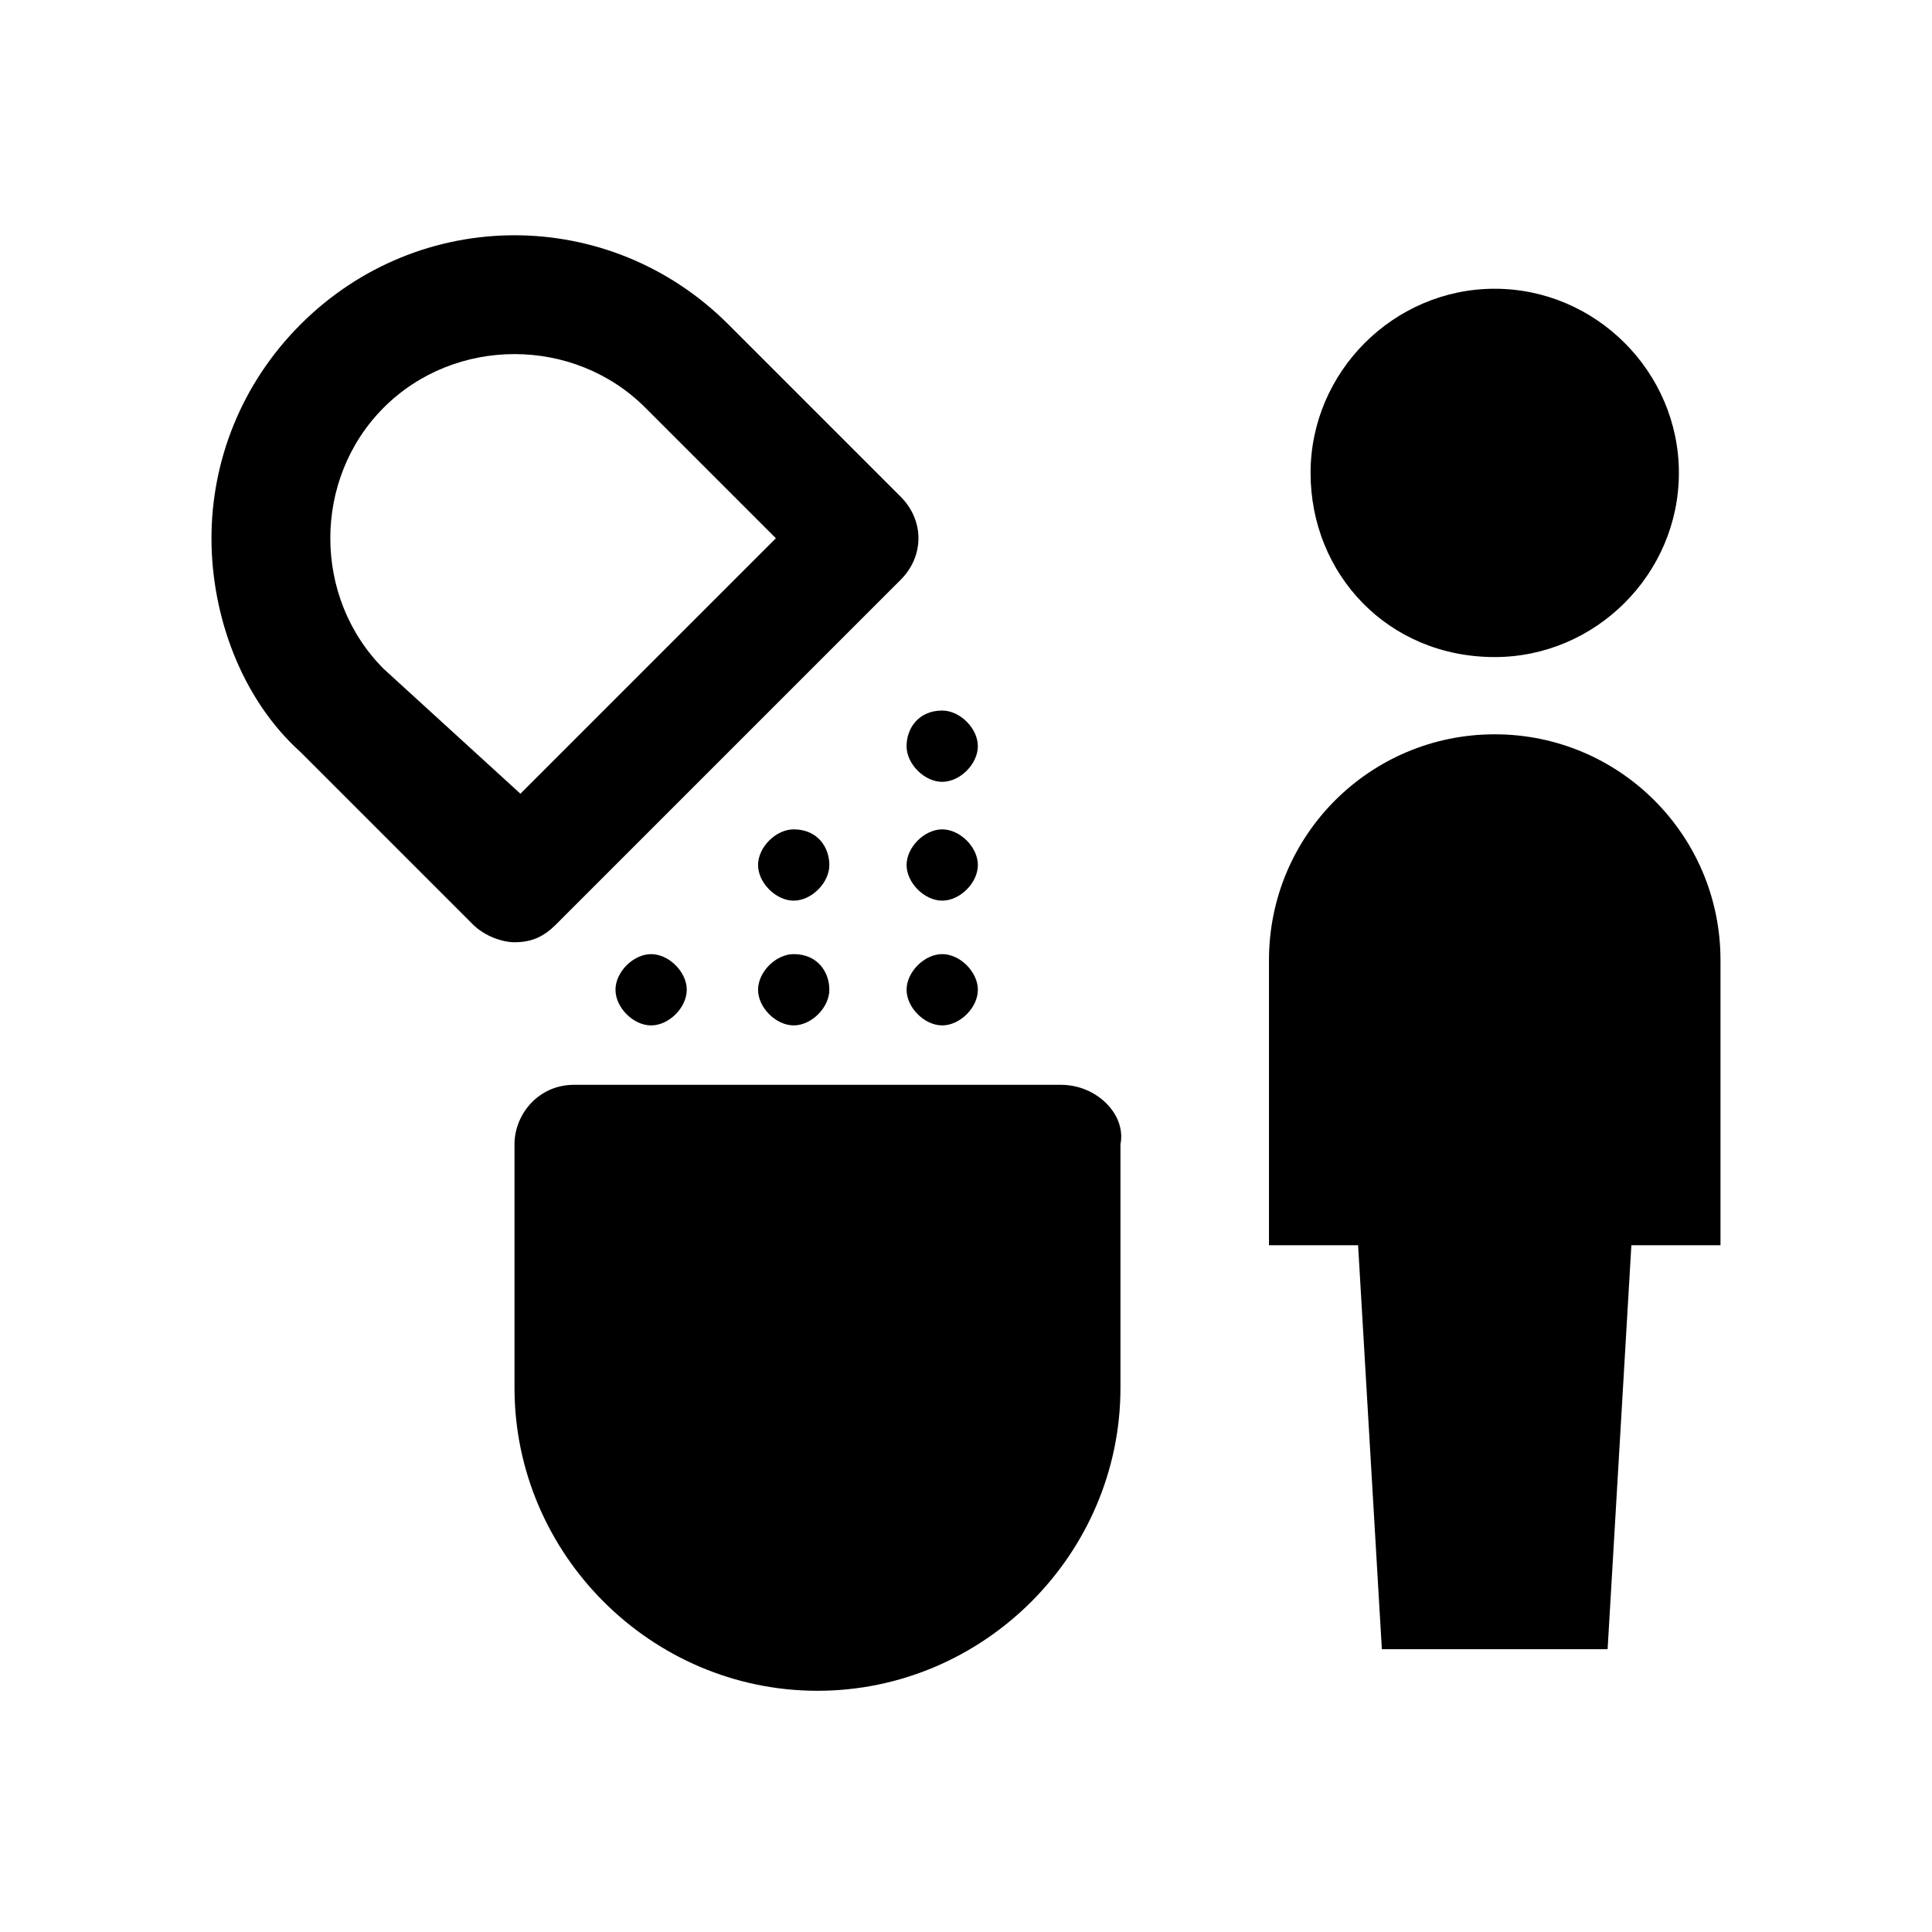
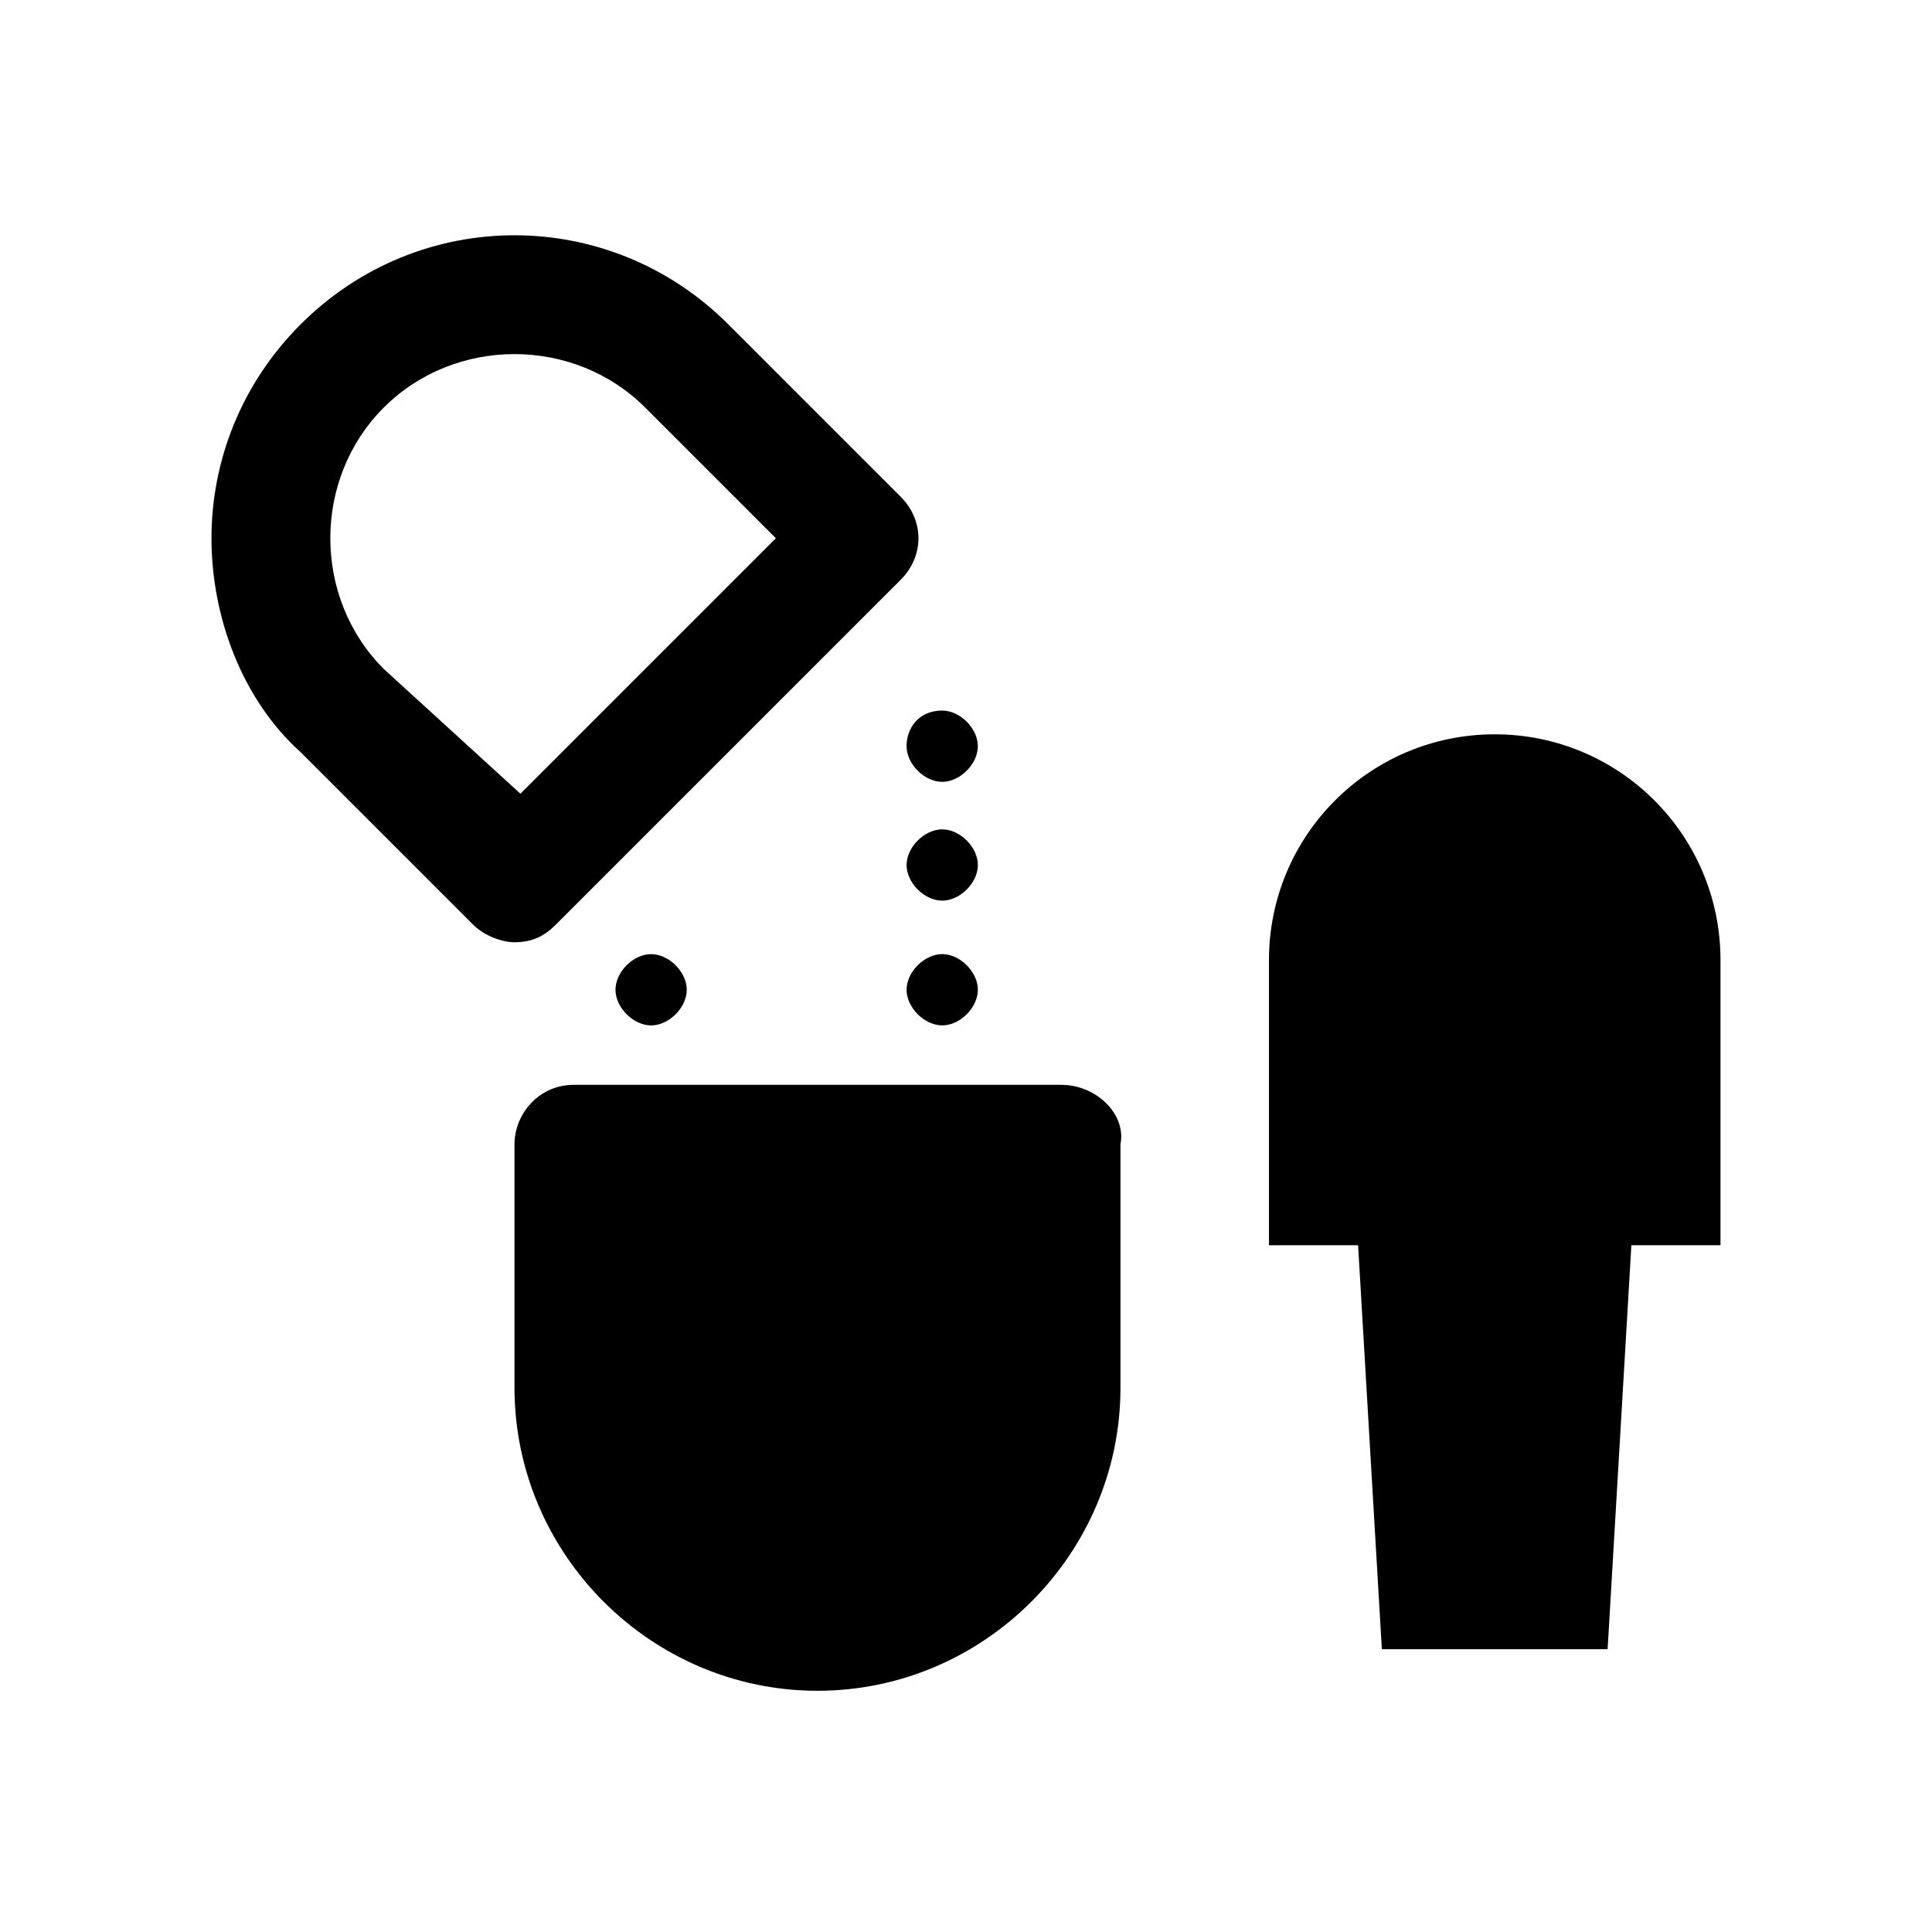
<svg xmlns="http://www.w3.org/2000/svg" fill="#000000" width="800px" height="800px" version="1.1" viewBox="144 144 512 512">
  <g>
    <path d="m425.19 431.49h-129.1c-9.445 0-15.742 7.871-15.742 15.742v64.551c0 44.082 36.211 80.293 80.293 80.293s80.293-36.211 80.293-80.293v-64.551c1.578-7.871-6.293-15.742-15.742-15.742z" />
    <path d="m291.36 388.98 91.316-91.316c6.297-6.297 6.297-15.742 0-22.043l-45.656-45.656c-31.488-31.488-81.867-31.488-113.36 0-15.742 15.742-23.617 36.211-23.617 56.68s7.871 42.508 23.617 56.68l45.656 45.656c3.148 3.148 7.871 4.723 11.02 4.723 4.723 0 7.871-1.574 11.02-4.723zm-45.656-67.699c-9.445-9.445-14.168-22.043-14.168-34.637s4.723-25.191 14.168-34.637c9.445-9.445 22.043-14.168 34.637-14.168s25.191 4.723 34.637 14.168l34.637 34.637-67.699 67.699z" />
-     <path d="m354.34 396.85c-4.723 0-9.445 4.723-9.445 9.445s4.723 9.445 9.445 9.445 9.445-4.723 9.445-9.445c0.004-4.723-3.148-9.445-9.445-9.445z" />
    <path d="m307.11 406.3c0 4.723 4.723 9.445 9.445 9.445 4.723 0 9.445-4.723 9.445-9.445s-4.723-9.445-9.445-9.445c-4.723 0-9.445 4.723-9.445 9.445z" />
    <path d="m393.7 396.85c-4.723 0-9.445 4.723-9.445 9.445s4.723 9.445 9.445 9.445c4.723 0 9.445-4.723 9.445-9.445 0.004-4.723-4.719-9.445-9.445-9.445z" />
-     <path d="m354.34 363.79c-4.723 0-9.445 4.723-9.445 9.445s4.723 9.445 9.445 9.445 9.445-4.723 9.445-9.445c0.004-4.723-3.148-9.445-9.445-9.445z" />
    <path d="m393.7 363.79c-4.723 0-9.445 4.723-9.445 9.445s4.723 9.445 9.445 9.445c4.723 0 9.445-4.723 9.445-9.445 0.004-4.723-4.719-9.445-9.445-9.445z" />
    <path d="m384.25 341.75c0 4.723 4.723 9.445 9.445 9.445 4.723 0 9.445-4.723 9.445-9.445s-4.723-9.445-9.445-9.445c-6.297 0-9.445 4.723-9.445 9.445z" />
-     <path d="m540.12 318.13c26.766 0 48.805-22.043 48.805-48.805 0-26.766-22.043-48.805-48.805-48.805-26.766 0-48.805 22.043-48.805 48.805-0.004 26.762 20.465 48.805 48.805 48.805z" />
    <path d="m540.12 338.6c-33.062 0-59.828 26.766-59.828 59.828v75.57h23.617l6.297 107.06h59.828l6.297-107.06h23.617v-75.57c0-33.062-26.766-59.828-59.828-59.828z" />
  </g>
</svg>